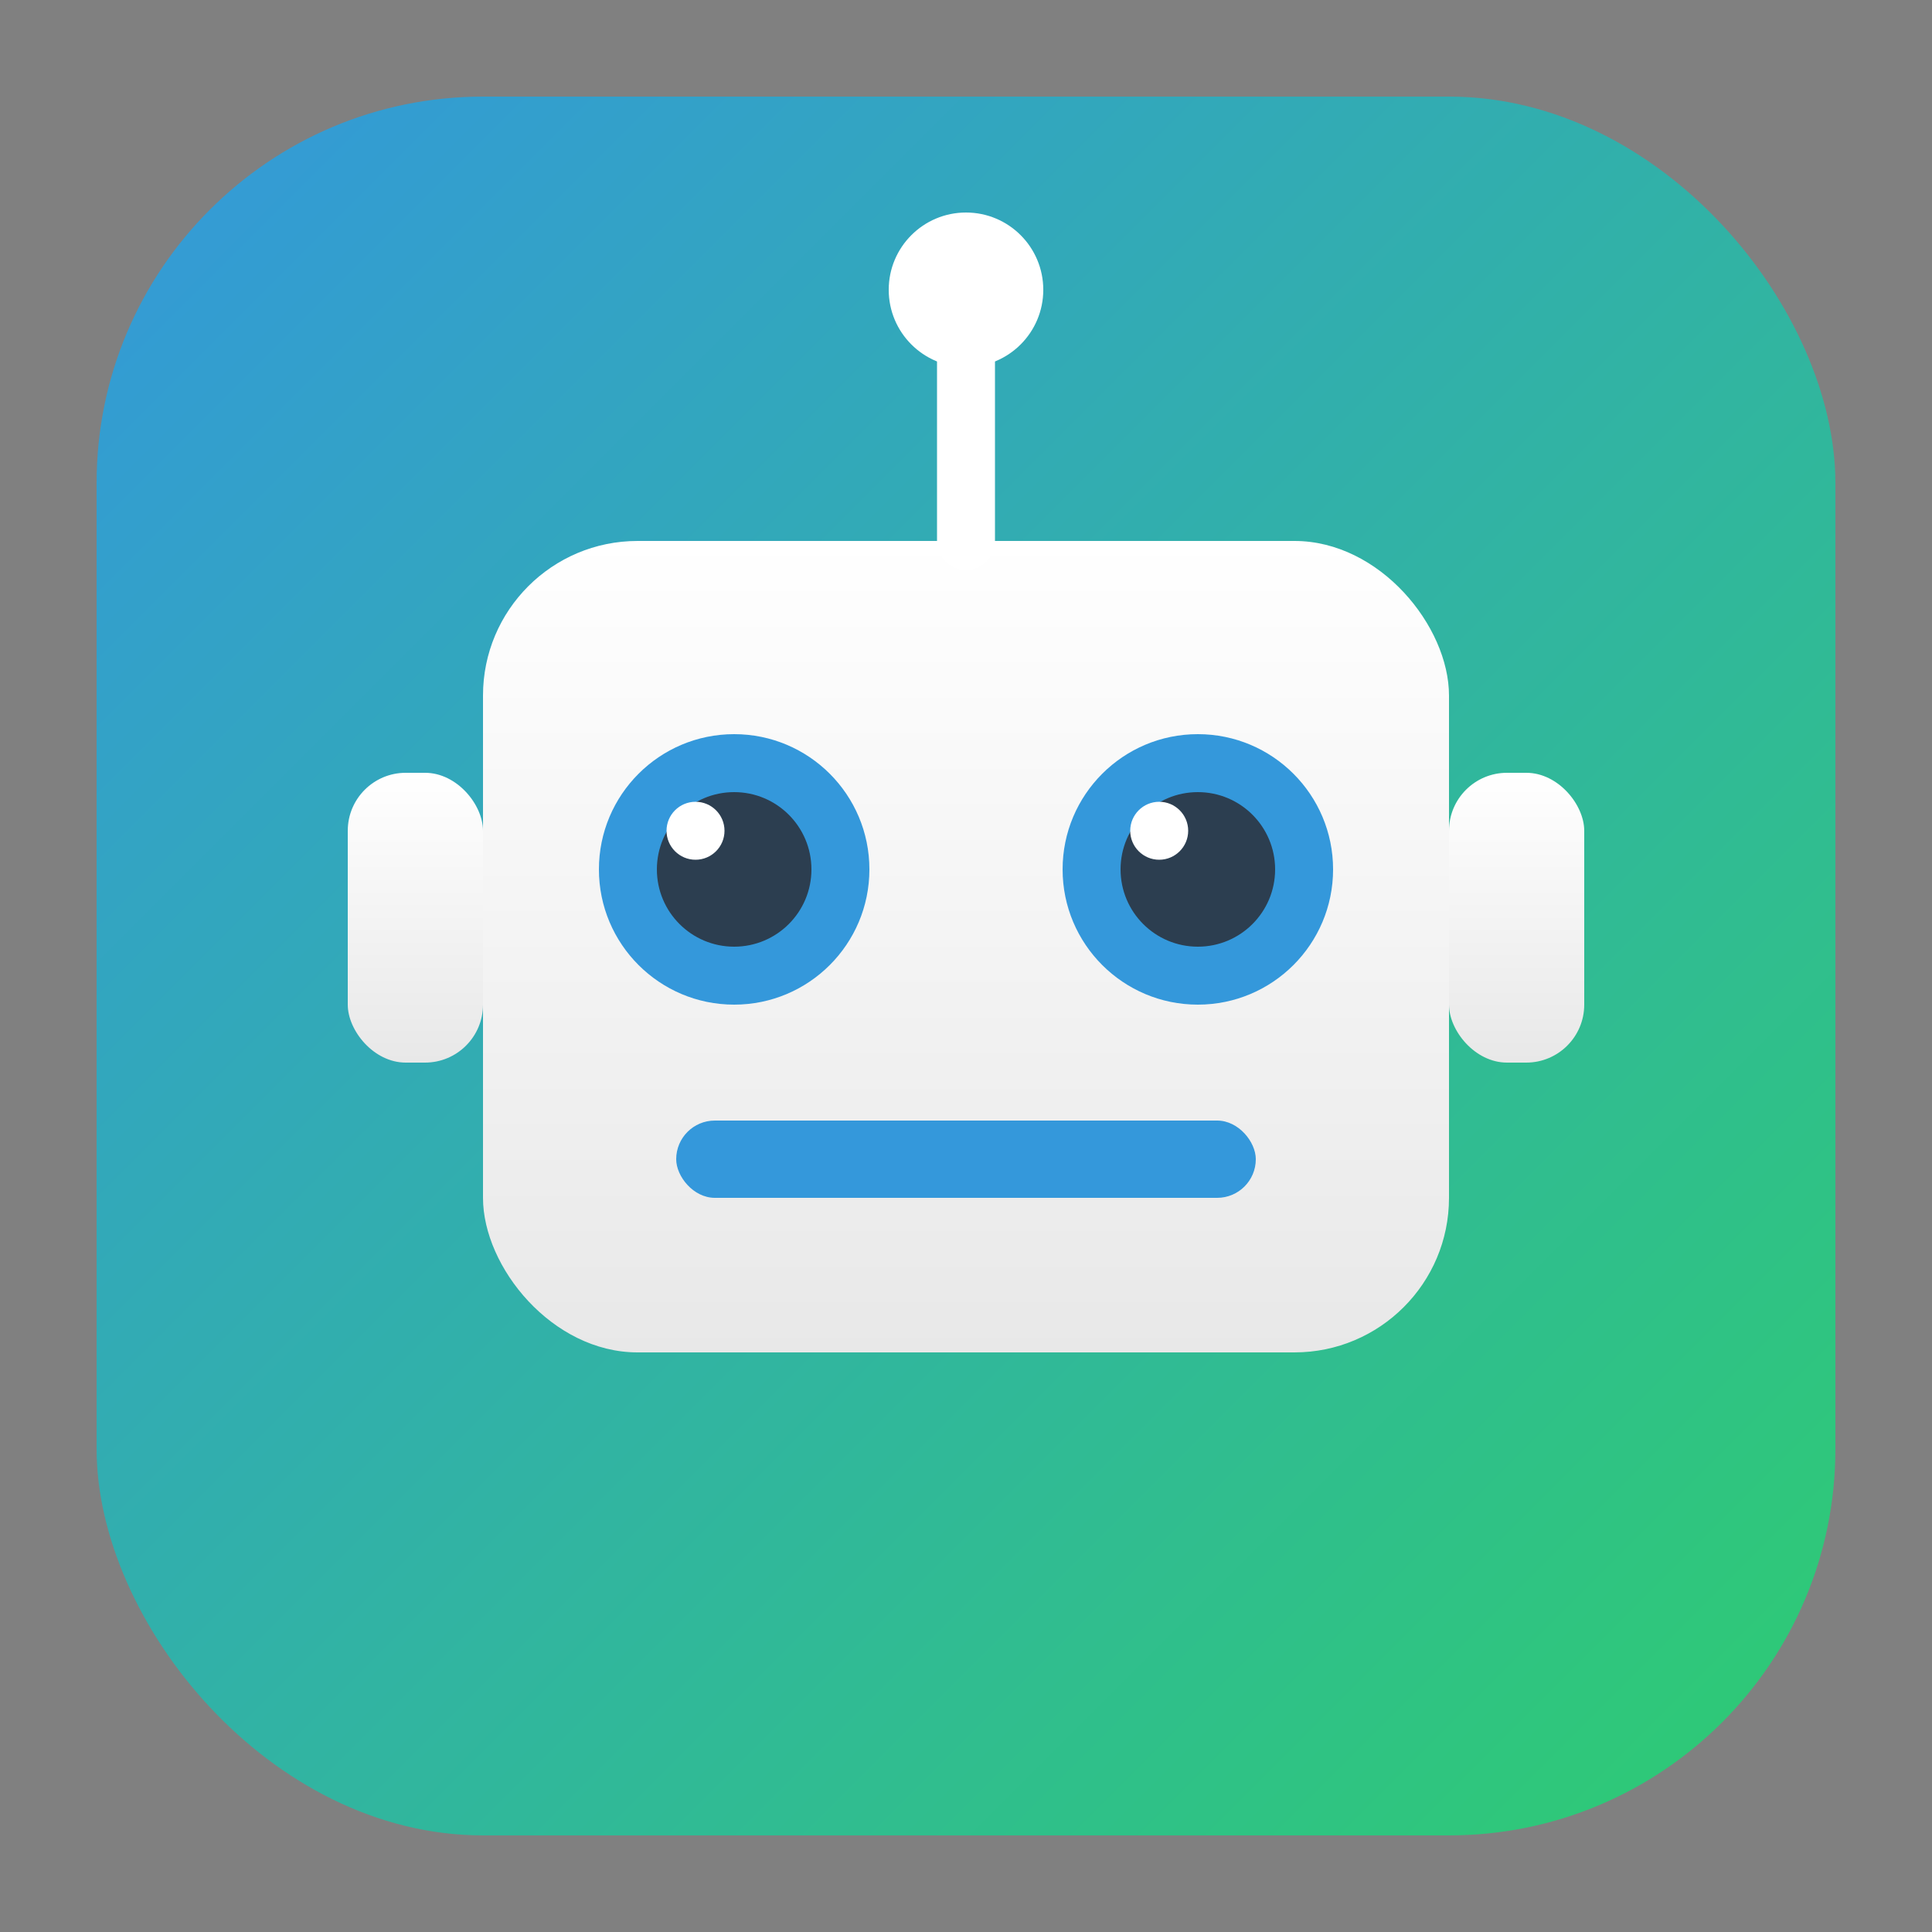
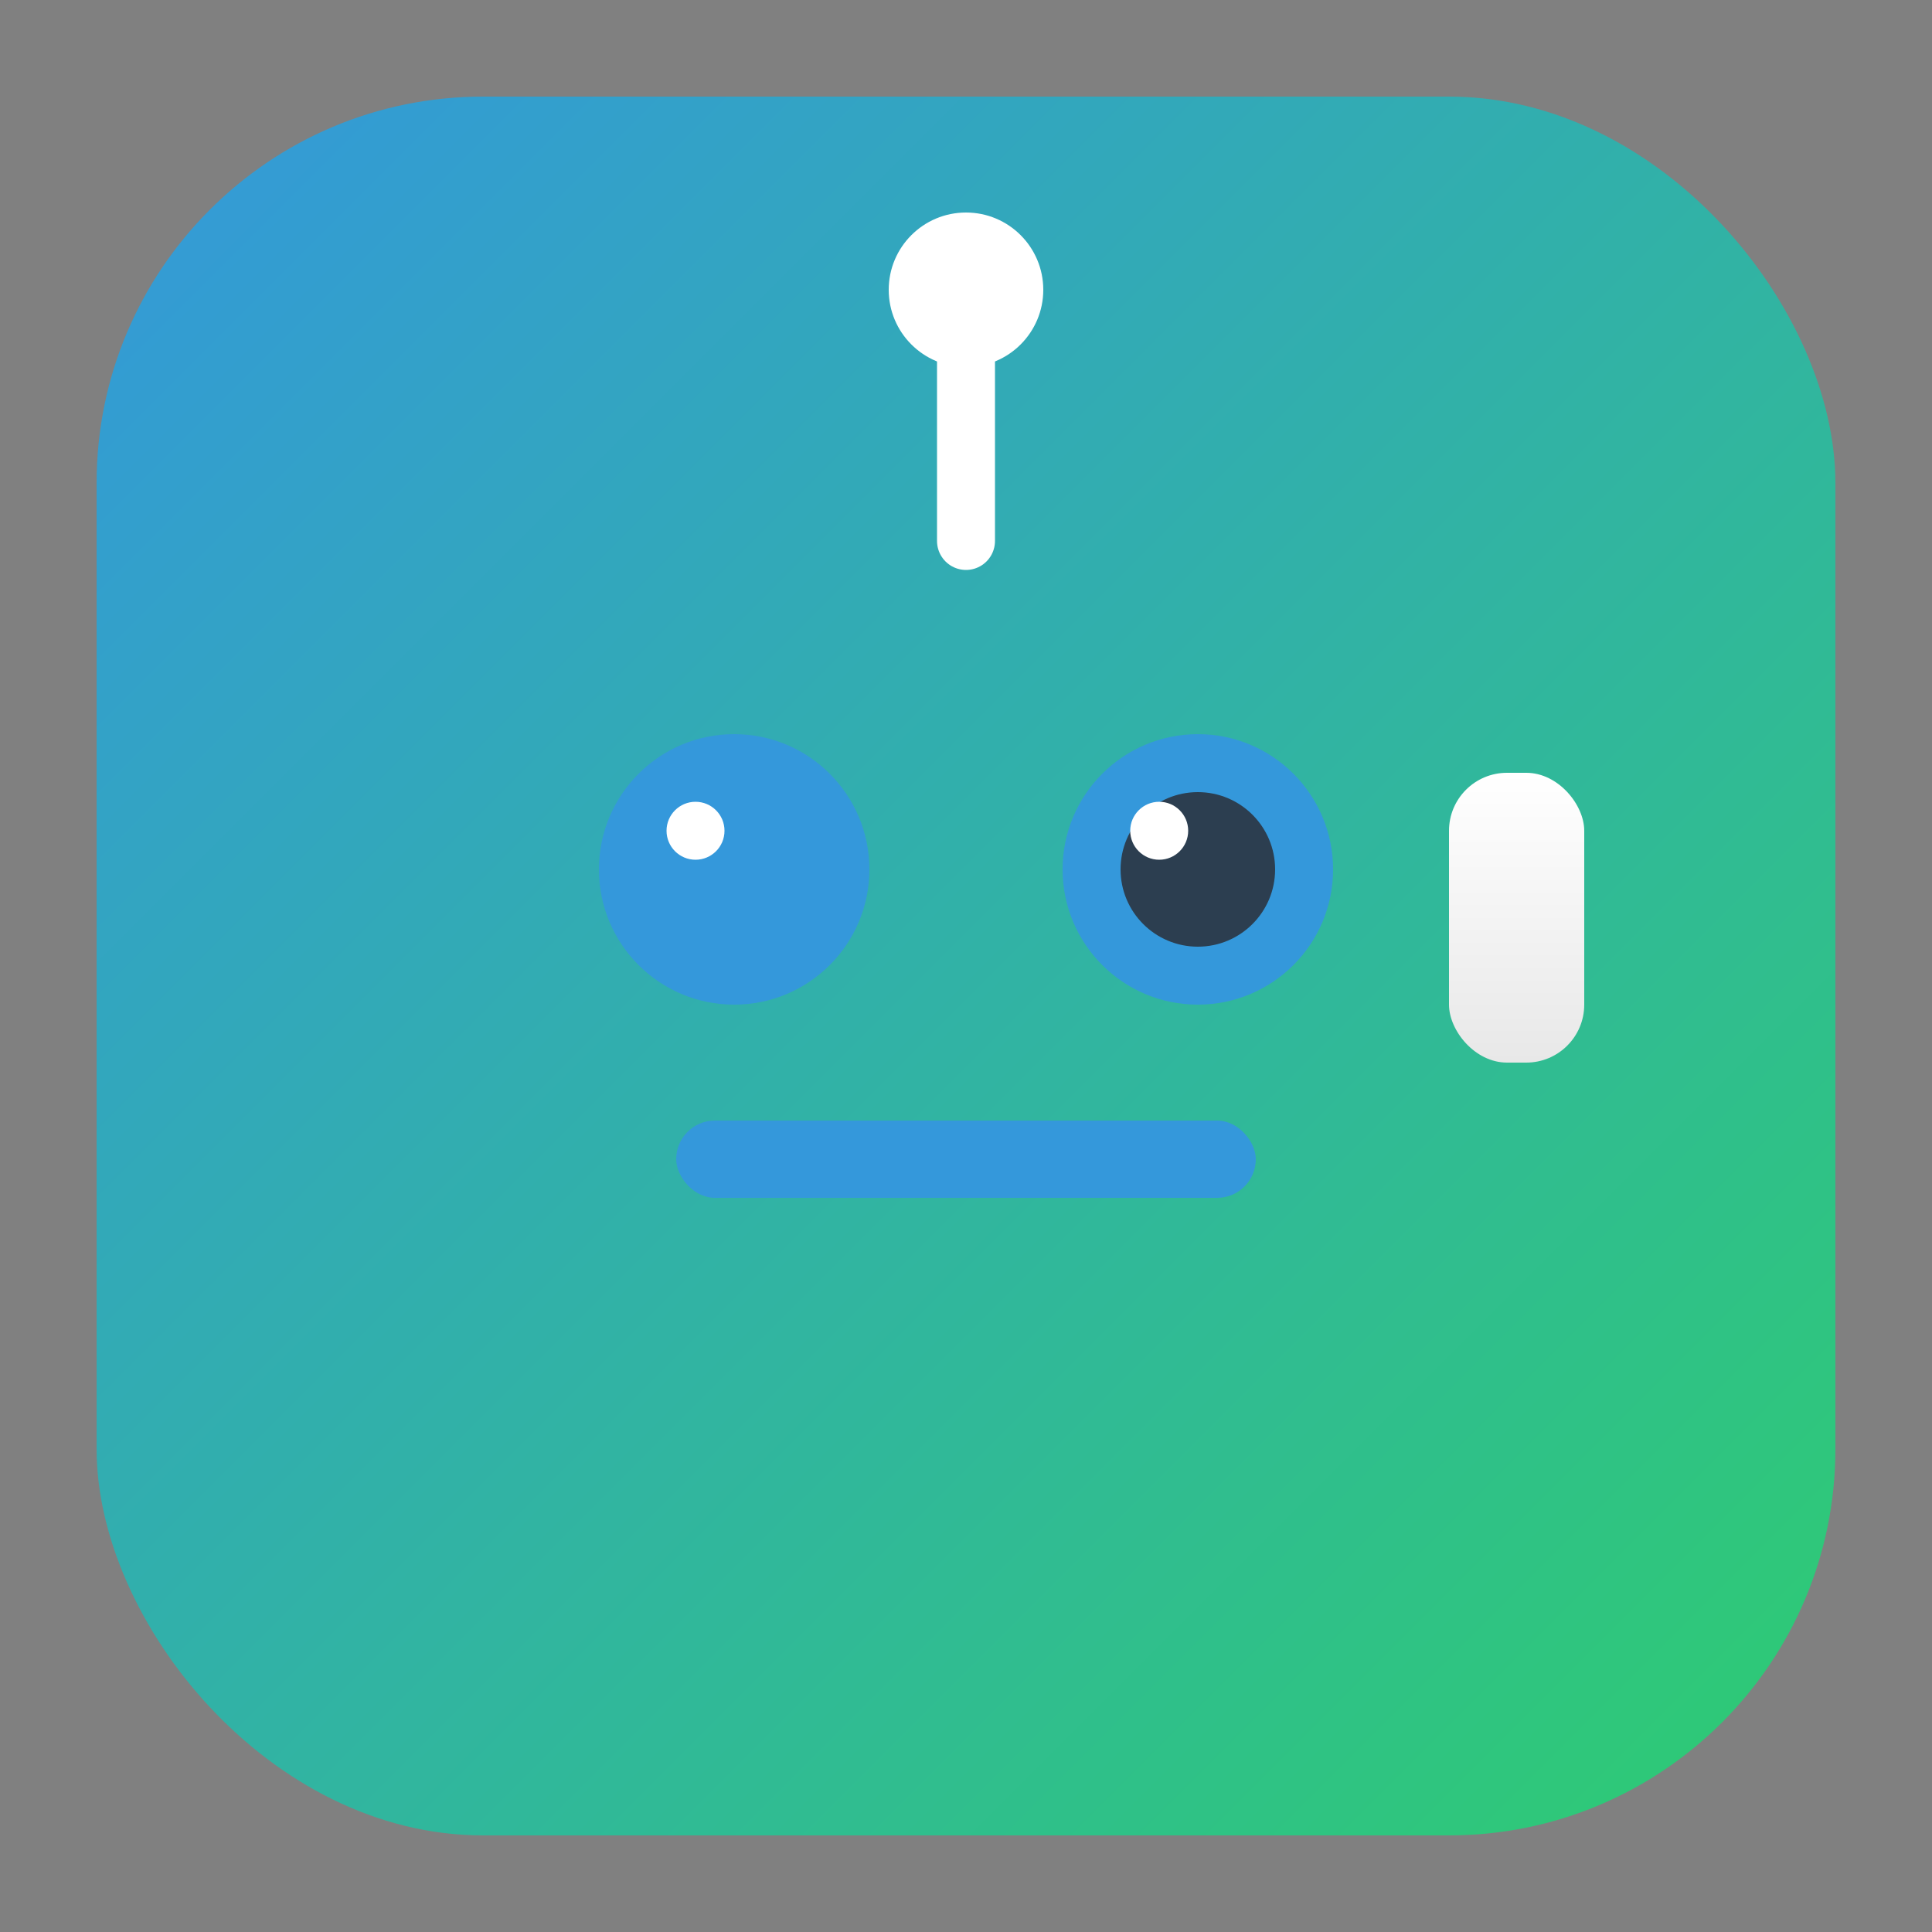
<svg xmlns="http://www.w3.org/2000/svg" viewBox="0 0 100 100">
  <rect x="0" y="0" width="100" height="100" fill="#808080" stroke="none" />
  <defs>
    <linearGradient id="bgGradient" x1="0%" y1="0%" x2="100%" y2="100%">
      <stop offset="0%" style="stop-color:#3498db" />
      <stop offset="100%" style="stop-color:#2ecc71" />
    </linearGradient>
    <linearGradient id="robotGradient" x1="0%" y1="0%" x2="0%" y2="100%">
      <stop offset="0%" style="stop-color:#ffffff" />
      <stop offset="100%" style="stop-color:#e8e8e8" />
    </linearGradient>
  </defs>
  <rect x="5" y="5" width="90" height="90" rx="20" fill="url(#bgGradient)" />
-   <rect x="25" y="28" width="50" height="42" rx="8" fill="url(#robotGradient)" />
  <line x1="50" y1="28" x2="50" y2="18" stroke="#fff" stroke-width="3" stroke-linecap="round" />
  <circle cx="50" cy="15" r="4" fill="#fff" />
  <circle cx="38" cy="45" r="7" fill="#3498db" />
-   <circle cx="38" cy="45" r="4" fill="#2c3e50" />
  <circle cx="36" cy="43" r="1.5" fill="#fff" />
  <circle cx="62" cy="45" r="7" fill="#3498db" />
  <circle cx="62" cy="45" r="4" fill="#2c3e50" />
  <circle cx="60" cy="43" r="1.5" fill="#fff" />
  <rect x="35" y="58" width="30" height="4" rx="2" fill="#3498db" />
-   <rect x="18" y="40" width="7" height="15" rx="3" fill="url(#robotGradient)" />
  <rect x="75" y="40" width="7" height="15" rx="3" fill="url(#robotGradient)" />
</svg>